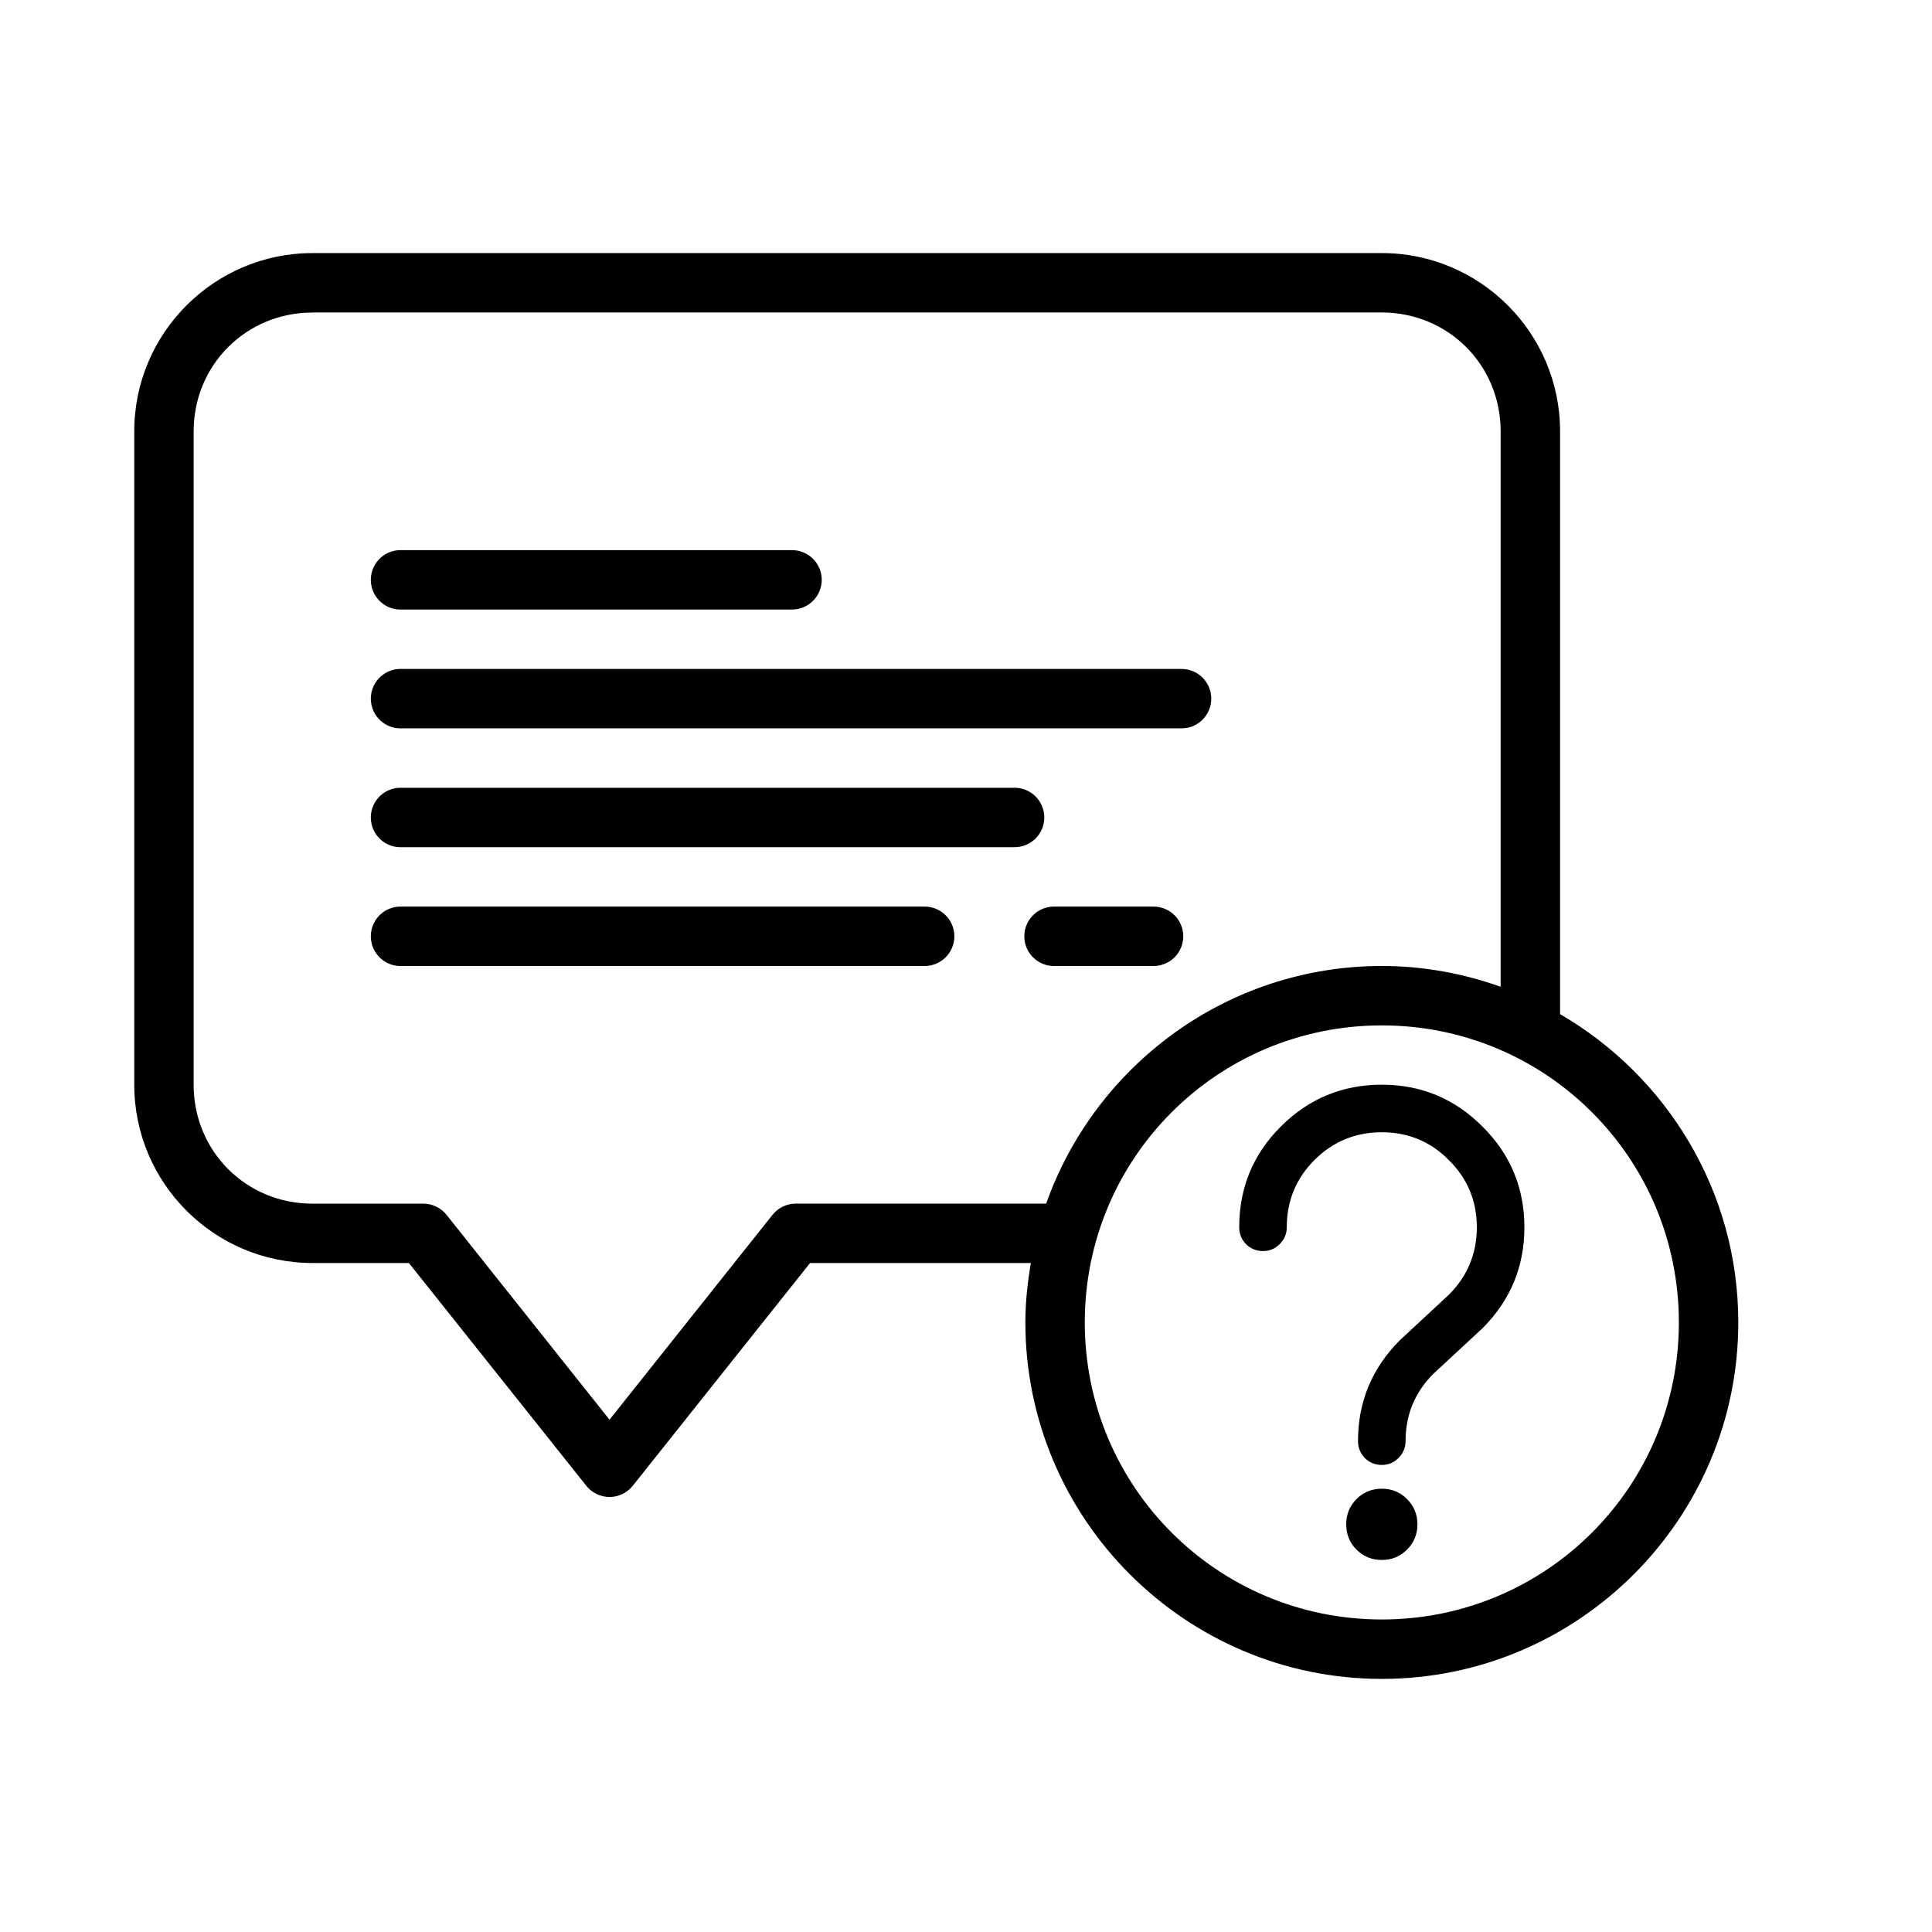
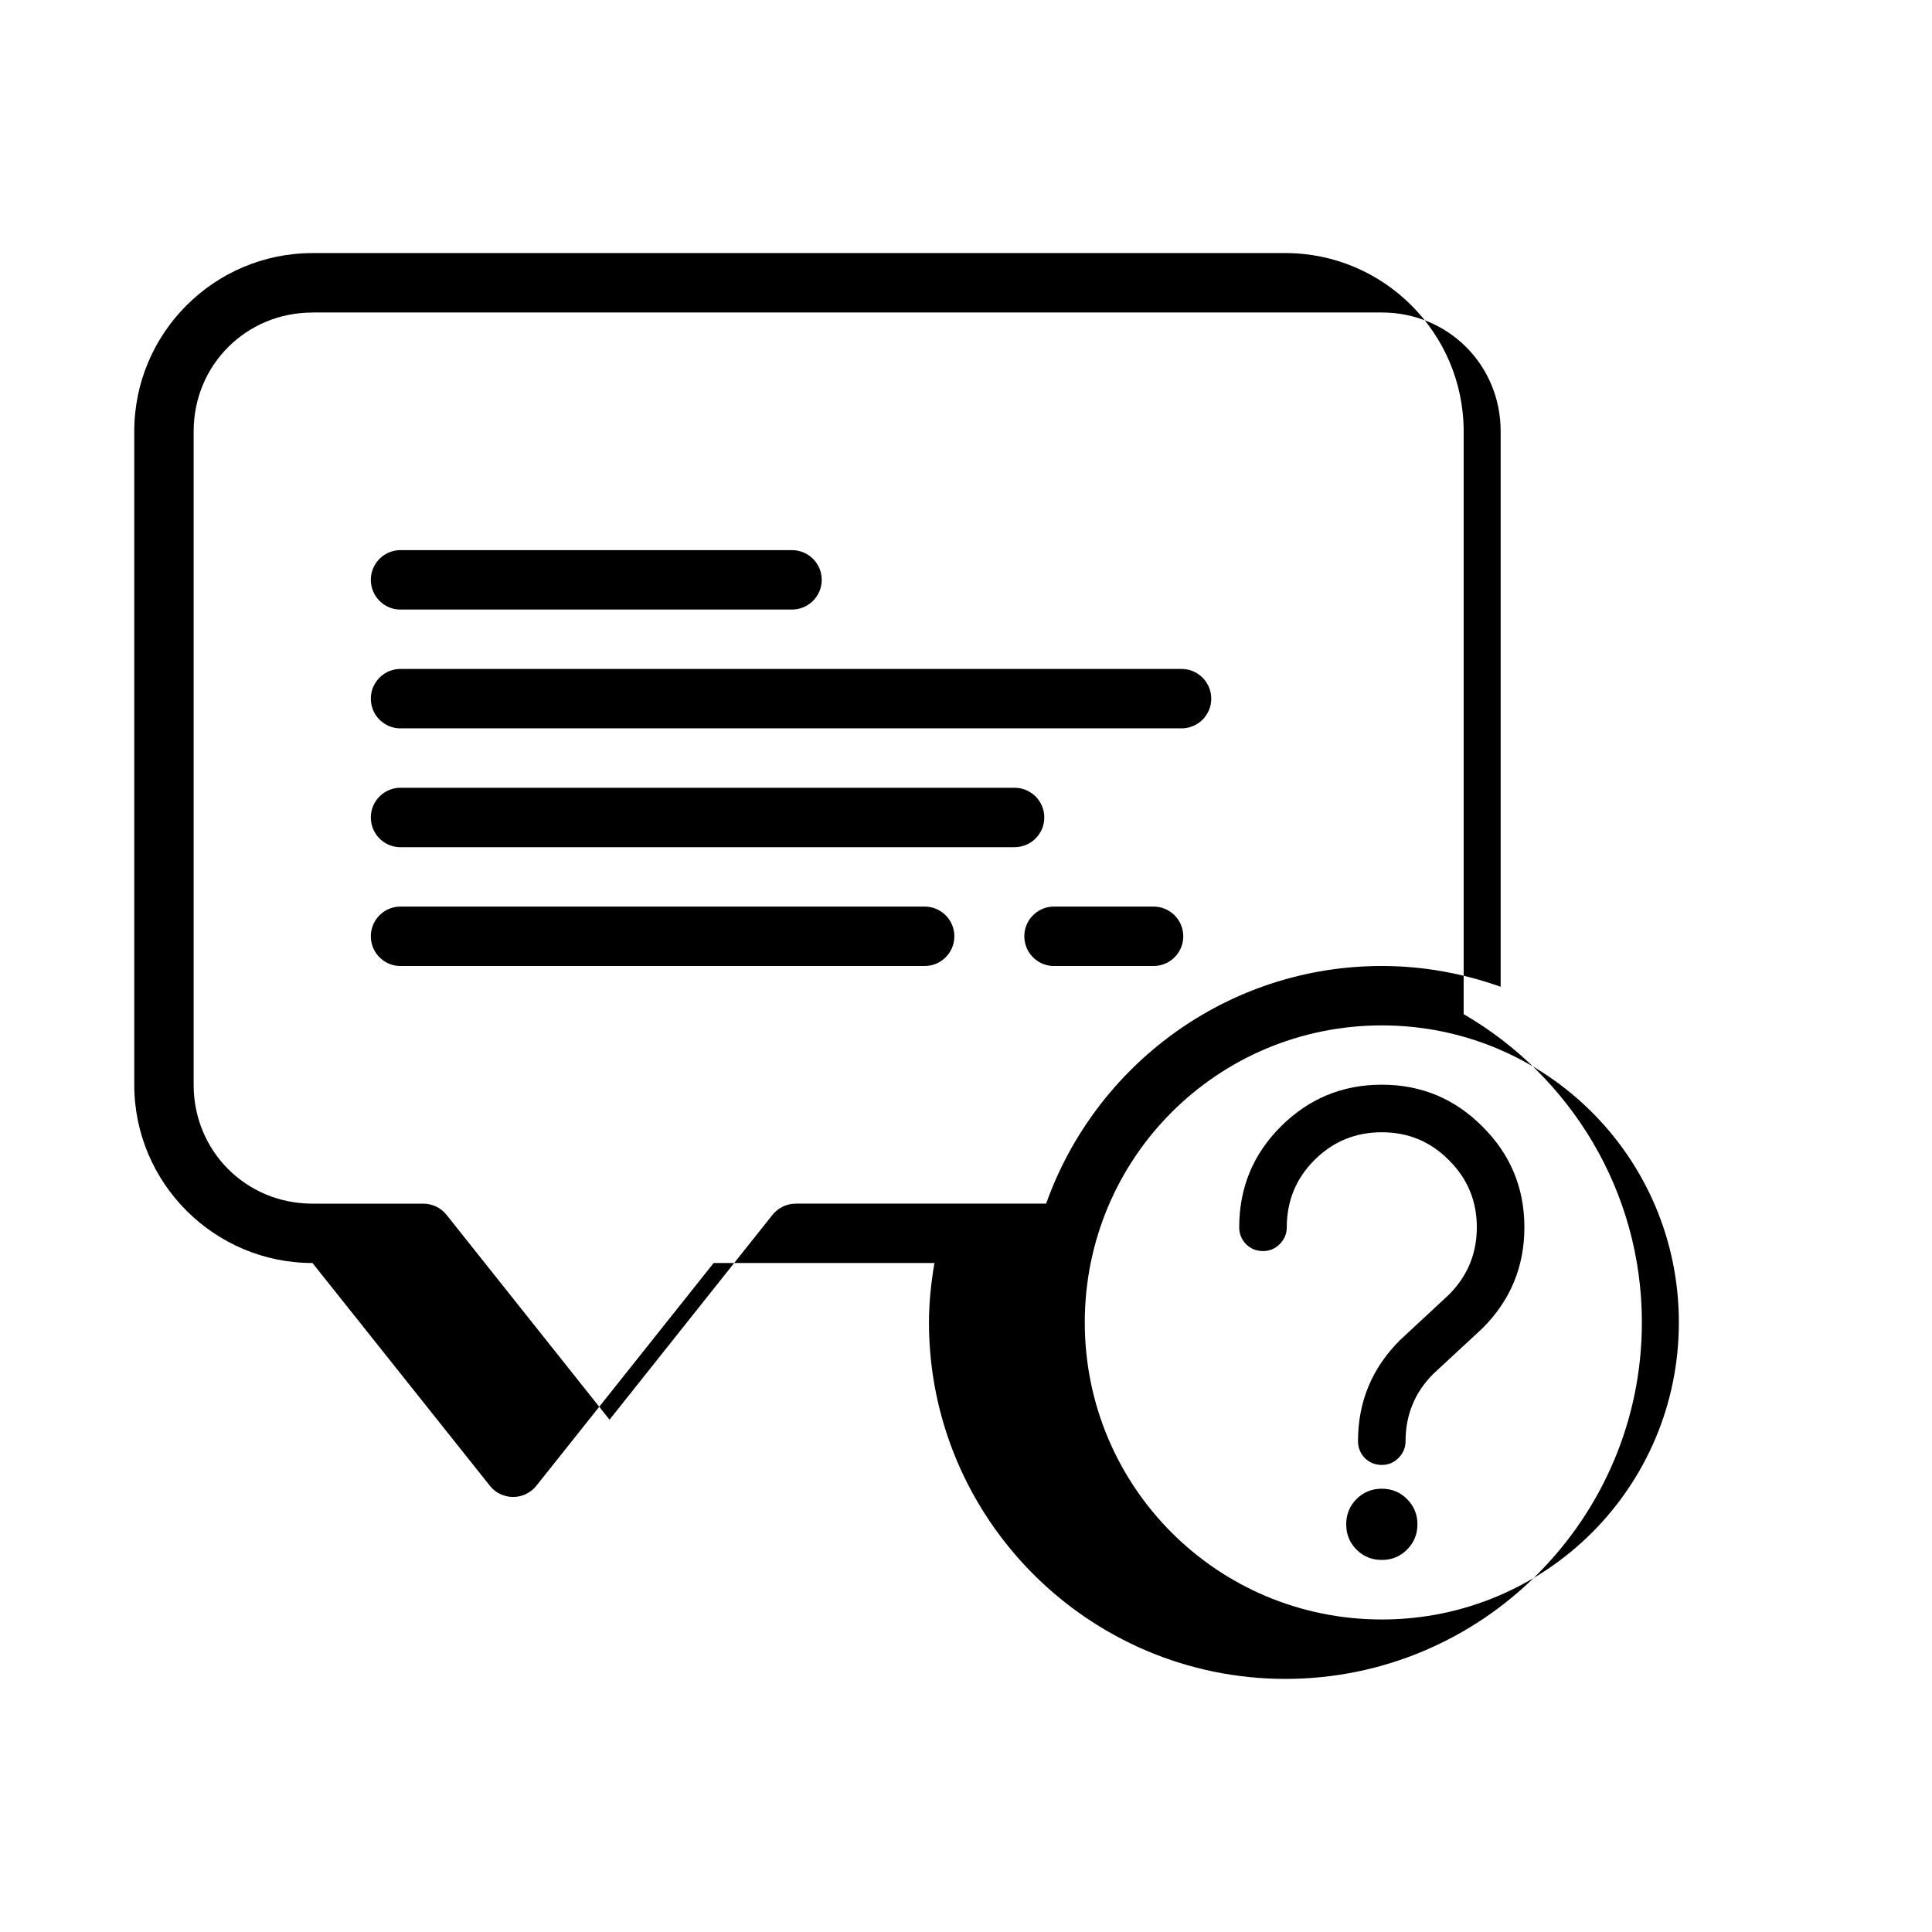
<svg xmlns="http://www.w3.org/2000/svg" fill="#000000" width="800px" height="800px" version="1.1" viewBox="144 144 512 512">
-   <path d="m226.81 211.07c-26.031 0-47.23 21.199-47.23 47.23v173.18c0 26.031 21.199 47.23 47.23 47.23h25.551l47.02 59.039v0.008c1.496 1.867 3.758 2.957 6.152 2.957 2.391 0 4.656-1.09 6.148-2.957l46.988-59.039h58.516c-0.867 5.125-1.449 10.375-1.449 15.742 0 52.078 42.387 94.465 94.465 94.465s94.465-42.387 94.465-94.465c0-34.867-19.047-65.336-47.23-81.703v-154.46c0-26.031-21.199-47.23-47.23-47.23h-283.39zm0 15.742h283.39c17.578 0 31.488 13.91 31.488 31.488v147.2c-9.871-3.508-20.43-5.504-31.488-5.504-41.031 0-75.953 26.34-88.961 62.977h-66.359v0.004c-2.391 0-4.652 1.086-6.148 2.953l-43.203 54.305-43.203-54.305c-1.496-1.867-3.762-2.953-6.152-2.949h-29.367c-17.578 0-31.488-13.906-31.488-31.488v-173.18c0-17.578 13.91-31.488 31.488-31.488zm22.938 62.977 0.004 0.004c-4.348 0.223-7.691 3.926-7.469 8.273 0.219 4.348 3.922 7.691 8.27 7.469h103.23c2.106 0.031 4.137-0.785 5.637-2.266 1.504-1.48 2.348-3.496 2.348-5.606 0-2.106-0.844-4.125-2.348-5.606-1.5-1.48-3.531-2.297-5.637-2.266h-103.23c-0.266-0.016-0.535-0.016-0.801 0zm0 31.488 0.004 0.004c-4.348 0.223-7.691 3.926-7.469 8.273 0.219 4.348 3.922 7.691 8.27 7.469h206.46c2.109 0.031 4.141-0.785 5.641-2.266 1.5-1.48 2.344-3.5 2.344-5.606 0-2.106-0.844-4.125-2.344-5.606s-3.531-2.297-5.641-2.266h-206.46c-0.266-0.016-0.535-0.016-0.801 0zm0 31.488 0.004 0.004c-4.348 0.223-7.691 3.926-7.469 8.273 0.219 4.348 3.922 7.691 8.27 7.469h162.21c2.109 0.031 4.137-0.785 5.641-2.266 1.5-1.48 2.344-3.5 2.344-5.606s-0.844-4.125-2.344-5.606c-1.504-1.48-3.531-2.297-5.641-2.266h-162.21c-0.266-0.016-0.535-0.016-0.801 0zm0 31.488 0.004 0.004c-4.348 0.223-7.691 3.926-7.469 8.273 0.219 4.348 3.922 7.691 8.27 7.469h138.38c2.106 0.031 4.137-0.785 5.637-2.266s2.348-3.5 2.348-5.606c0-2.109-0.848-4.125-2.348-5.606s-3.531-2.297-5.637-2.266h-138.38c-0.266-0.016-0.535-0.016-0.801 0zm173.18 0 0.004 0.004c-4.348 0.223-7.691 3.926-7.469 8.273s3.926 7.691 8.273 7.469h25.859c2.106 0.031 4.137-0.785 5.641-2.266 1.5-1.48 2.344-3.5 2.344-5.606 0-2.109-0.844-4.125-2.344-5.606-1.504-1.48-3.535-2.297-5.641-2.266h-25.859c-0.27-0.016-0.539-0.016-0.805 0zm87.27 31.488c43.57 0 78.719 35.152 78.719 78.719 0 43.57-35.152 78.719-78.719 78.719-43.57 0-78.719-35.148-78.719-78.719 0-43.57 35.148-78.719 78.719-78.719zm0 15.711c-10.441 0-19.383 3.703-26.785 11.102-7.348 7.348-11.008 16.246-11.008 26.691 0 1.73 0.613 3.231 1.812 4.488 1.258 1.211 2.758 1.812 4.488 1.812 1.73 0 3.191-0.613 4.398-1.812 1.258-1.258 1.906-2.758 1.906-4.488 0-6.981 2.438-12.922 7.316-17.805 4.934-4.934 10.887-7.379 17.867-7.379s12.895 2.445 17.773 7.379c4.934 4.879 7.41 10.824 7.41 17.805 0 6.981-2.477 12.934-7.41 17.867l-12.977 12.055c-7.398 7.398-11.102 16.309-11.102 26.754 0 1.73 0.613 3.231 1.812 4.488 1.258 1.211 2.758 1.812 4.488 1.812 1.73 0 3.191-0.613 4.398-1.812 1.258-1.258 1.906-2.758 1.906-4.488 0-6.981 2.445-12.934 7.379-17.863l13.008-12.055c7.398-7.398 11.102-16.309 11.102-26.754 0-10.441-3.703-19.344-11.102-26.691-7.348-7.398-16.246-11.102-26.691-11.102zm0 107.07c-2.625 0-4.867 0.898-6.703 2.738-1.836 1.836-2.734 4.078-2.734 6.703s0.898 4.867 2.734 6.703c1.836 1.836 4.078 2.734 6.703 2.734s4.836-0.898 6.672-2.734c1.836-1.836 2.769-4.078 2.769-6.703 0-2.621-0.93-4.867-2.769-6.703-1.836-1.836-4.047-2.738-6.672-2.738z" />
+   <path d="m226.81 211.07c-26.031 0-47.23 21.199-47.23 47.23v173.18c0 26.031 21.199 47.23 47.23 47.23l47.02 59.039v0.008c1.496 1.867 3.758 2.957 6.152 2.957 2.391 0 4.656-1.09 6.148-2.957l46.988-59.039h58.516c-0.867 5.125-1.449 10.375-1.449 15.742 0 52.078 42.387 94.465 94.465 94.465s94.465-42.387 94.465-94.465c0-34.867-19.047-65.336-47.23-81.703v-154.46c0-26.031-21.199-47.23-47.23-47.23h-283.39zm0 15.742h283.39c17.578 0 31.488 13.91 31.488 31.488v147.2c-9.871-3.508-20.43-5.504-31.488-5.504-41.031 0-75.953 26.34-88.961 62.977h-66.359v0.004c-2.391 0-4.652 1.086-6.148 2.953l-43.203 54.305-43.203-54.305c-1.496-1.867-3.762-2.953-6.152-2.949h-29.367c-17.578 0-31.488-13.906-31.488-31.488v-173.18c0-17.578 13.91-31.488 31.488-31.488zm22.938 62.977 0.004 0.004c-4.348 0.223-7.691 3.926-7.469 8.273 0.219 4.348 3.922 7.691 8.27 7.469h103.23c2.106 0.031 4.137-0.785 5.637-2.266 1.504-1.48 2.348-3.496 2.348-5.606 0-2.106-0.844-4.125-2.348-5.606-1.5-1.48-3.531-2.297-5.637-2.266h-103.23c-0.266-0.016-0.535-0.016-0.801 0zm0 31.488 0.004 0.004c-4.348 0.223-7.691 3.926-7.469 8.273 0.219 4.348 3.922 7.691 8.27 7.469h206.46c2.109 0.031 4.141-0.785 5.641-2.266 1.5-1.48 2.344-3.5 2.344-5.606 0-2.106-0.844-4.125-2.344-5.606s-3.531-2.297-5.641-2.266h-206.46c-0.266-0.016-0.535-0.016-0.801 0zm0 31.488 0.004 0.004c-4.348 0.223-7.691 3.926-7.469 8.273 0.219 4.348 3.922 7.691 8.27 7.469h162.21c2.109 0.031 4.137-0.785 5.641-2.266 1.5-1.48 2.344-3.5 2.344-5.606s-0.844-4.125-2.344-5.606c-1.504-1.48-3.531-2.297-5.641-2.266h-162.21c-0.266-0.016-0.535-0.016-0.801 0zm0 31.488 0.004 0.004c-4.348 0.223-7.691 3.926-7.469 8.273 0.219 4.348 3.922 7.691 8.27 7.469h138.38c2.106 0.031 4.137-0.785 5.637-2.266s2.348-3.5 2.348-5.606c0-2.109-0.848-4.125-2.348-5.606s-3.531-2.297-5.637-2.266h-138.38c-0.266-0.016-0.535-0.016-0.801 0zm173.18 0 0.004 0.004c-4.348 0.223-7.691 3.926-7.469 8.273s3.926 7.691 8.273 7.469h25.859c2.106 0.031 4.137-0.785 5.641-2.266 1.5-1.48 2.344-3.5 2.344-5.606 0-2.109-0.844-4.125-2.344-5.606-1.504-1.48-3.535-2.297-5.641-2.266h-25.859c-0.27-0.016-0.539-0.016-0.805 0zm87.27 31.488c43.57 0 78.719 35.152 78.719 78.719 0 43.57-35.152 78.719-78.719 78.719-43.57 0-78.719-35.148-78.719-78.719 0-43.57 35.148-78.719 78.719-78.719zm0 15.711c-10.441 0-19.383 3.703-26.785 11.102-7.348 7.348-11.008 16.246-11.008 26.691 0 1.73 0.613 3.231 1.812 4.488 1.258 1.211 2.758 1.812 4.488 1.812 1.73 0 3.191-0.613 4.398-1.812 1.258-1.258 1.906-2.758 1.906-4.488 0-6.981 2.438-12.922 7.316-17.805 4.934-4.934 10.887-7.379 17.867-7.379s12.895 2.445 17.773 7.379c4.934 4.879 7.41 10.824 7.41 17.805 0 6.981-2.477 12.934-7.41 17.867l-12.977 12.055c-7.398 7.398-11.102 16.309-11.102 26.754 0 1.73 0.613 3.231 1.812 4.488 1.258 1.211 2.758 1.812 4.488 1.812 1.73 0 3.191-0.613 4.398-1.812 1.258-1.258 1.906-2.758 1.906-4.488 0-6.981 2.445-12.934 7.379-17.863l13.008-12.055c7.398-7.398 11.102-16.309 11.102-26.754 0-10.441-3.703-19.344-11.102-26.691-7.348-7.398-16.246-11.102-26.691-11.102zm0 107.07c-2.625 0-4.867 0.898-6.703 2.738-1.836 1.836-2.734 4.078-2.734 6.703s0.898 4.867 2.734 6.703c1.836 1.836 4.078 2.734 6.703 2.734s4.836-0.898 6.672-2.734c1.836-1.836 2.769-4.078 2.769-6.703 0-2.621-0.93-4.867-2.769-6.703-1.836-1.836-4.047-2.738-6.672-2.738z" />
</svg>